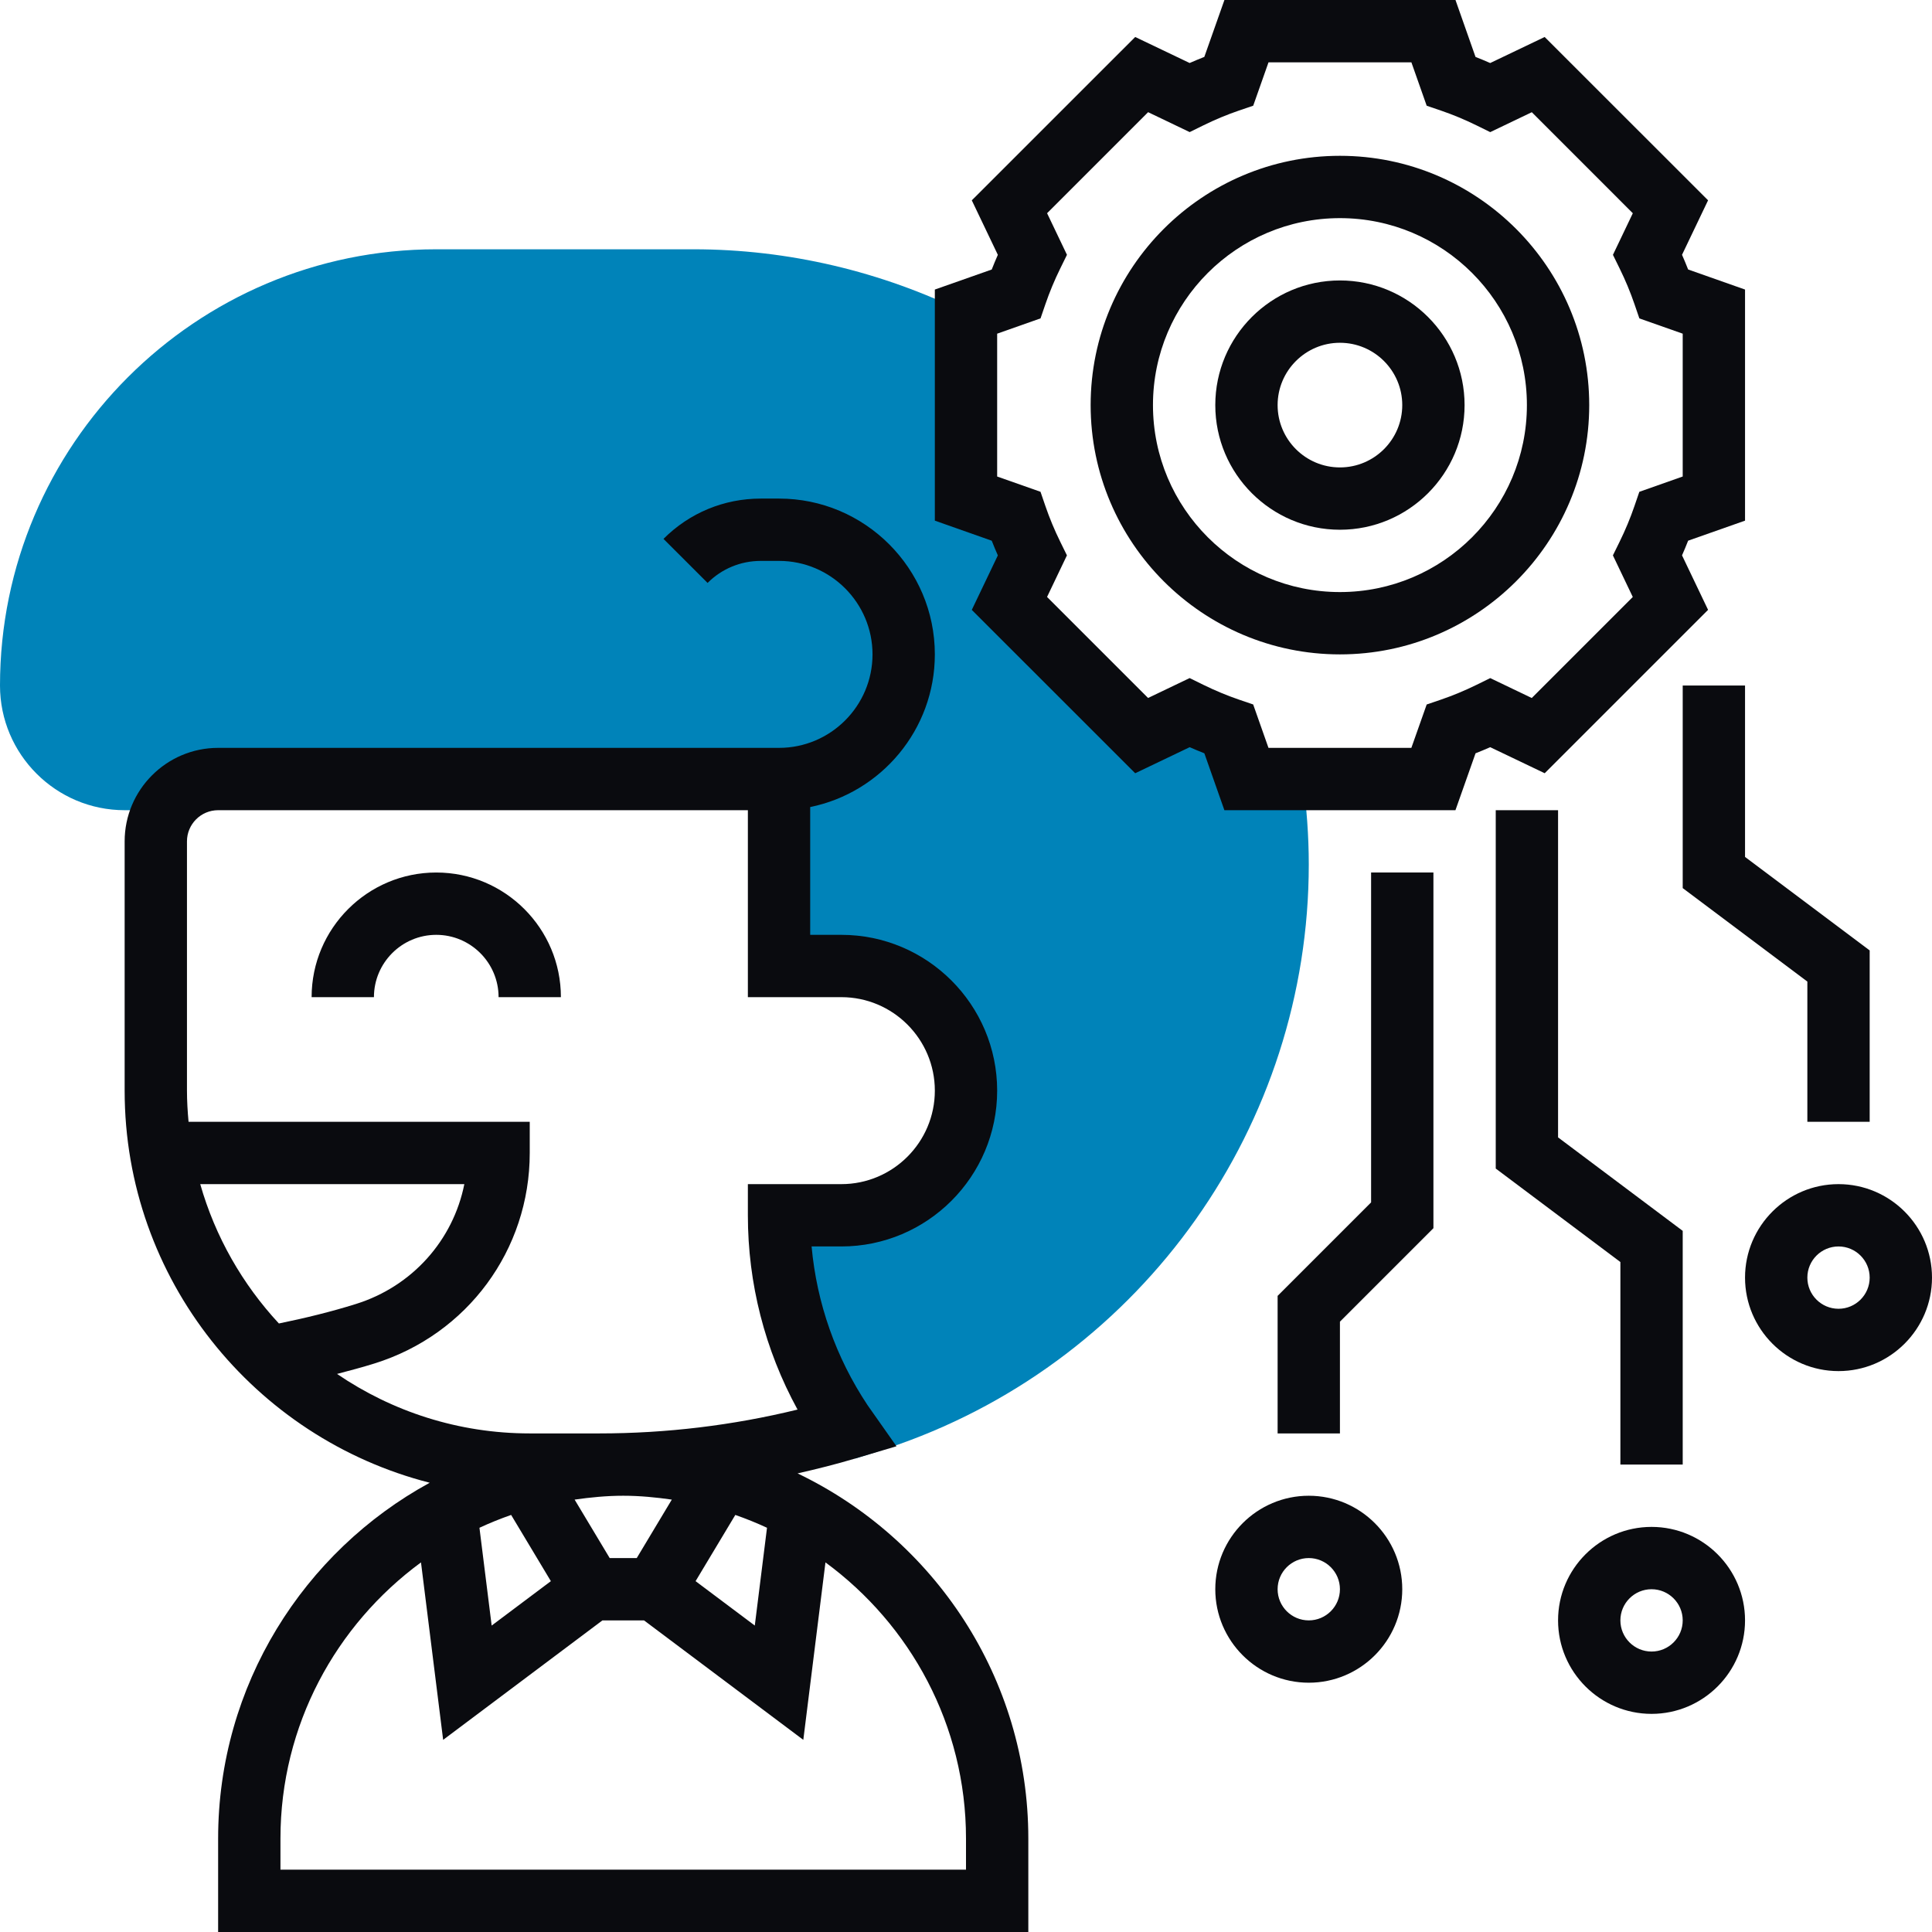
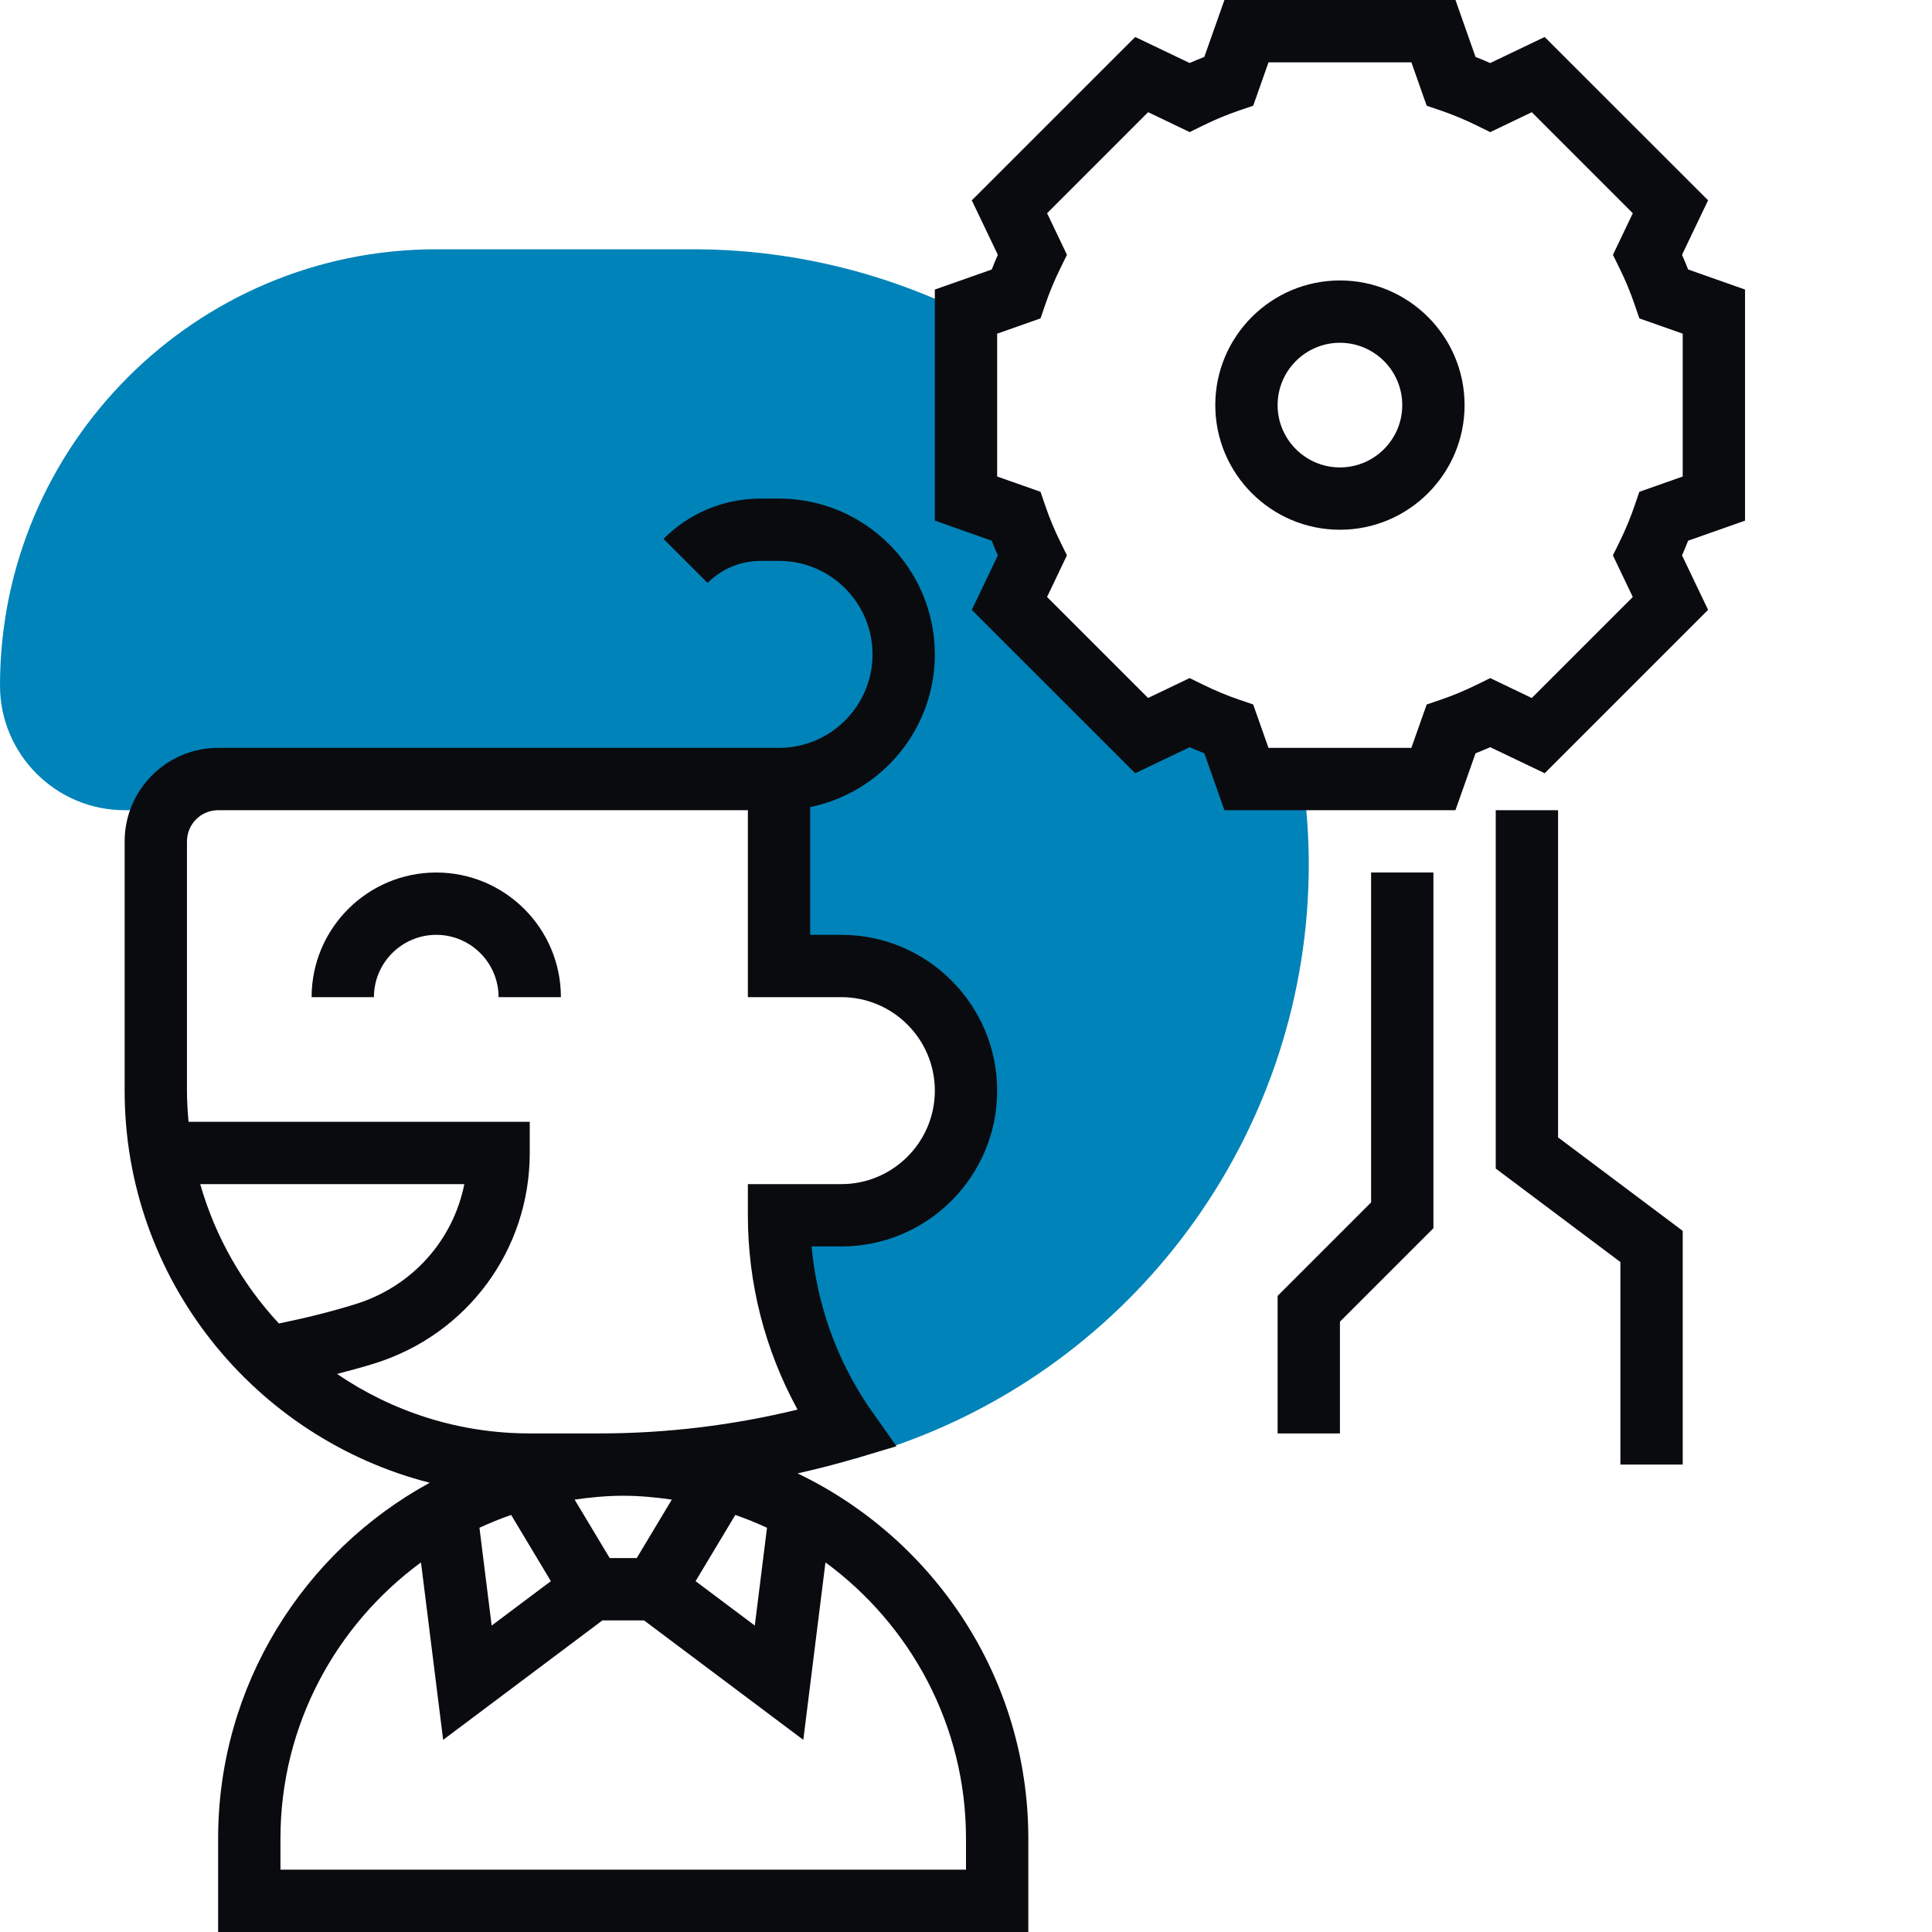
<svg xmlns="http://www.w3.org/2000/svg" width="512" height="512" viewBox="0 0 512 512" fill="none">
  <path d="M330.323 206.452L325.657 193.222C322.065 191.992 318.596 190.53 315.227 188.878L302.551 194.94L267.512 159.901L273.573 147.225C271.922 143.855 270.46 140.379 269.229 136.795L256 132.129V82.969C233.703 71.944 208.863 66.064 183.816 66.064H115.613C51.861 66.064 0 117.925 0 181.677C0 199.895 14.815 214.71 33.032 214.71H43.578C46.443 209.796 51.712 206.452 57.806 206.452H206.452V256H222.968C241.21 256 256 270.79 256 289.032C256 307.274 241.21 322.064 222.968 322.064H206.452C206.452 341.628 212.241 360.72 223.034 376.939L224.215 378.624L226.56 386.543C230.425 385.396 234.265 384.149 238.072 382.811C303.129 359.845 346.839 298.075 346.839 229.079C346.839 221.498 346.269 213.9 345.237 206.452H330.323Z" fill="#0083B9" />
  <path d="M115.613 247.742C124.721 247.742 132.129 255.149 132.129 264.258H148.645C148.645 246.041 133.83 231.226 115.613 231.226C97.395 231.226 82.581 246.041 82.581 264.258H99.097C99.097 255.149 106.504 247.742 115.613 247.742Z" fill="#0A0B0F" />
-   <path d="M355.097 41.291C318.67 41.291 289.032 70.929 289.032 107.355C289.032 143.781 318.67 173.42 355.097 173.42C391.523 173.42 421.161 143.781 421.161 107.355C421.161 70.929 391.523 41.291 355.097 41.291ZM355.097 156.903C327.771 156.903 305.548 134.681 305.548 107.355C305.548 80.029 327.771 57.807 355.097 57.807C382.423 57.807 404.645 80.029 404.645 107.355C404.645 134.681 382.423 156.903 355.097 156.903Z" fill="#0A0B0F" />
  <path d="M355.097 74.323C336.879 74.323 322.064 89.138 322.064 107.355C322.064 125.572 336.879 140.387 355.097 140.387C373.314 140.387 388.129 125.572 388.129 107.355C388.129 89.138 373.314 74.323 355.097 74.323ZM355.097 123.871C345.988 123.871 338.581 116.464 338.581 107.355C338.581 98.246 345.988 90.839 355.097 90.839C364.205 90.839 371.613 98.246 371.613 107.355C371.613 116.464 364.205 123.871 355.097 123.871Z" fill="#0A0B0F" />
  <path d="M452.658 161.619L445.754 147.175C446.324 145.895 446.86 144.59 447.372 143.286L462.452 137.976V76.734L447.372 71.416C446.86 70.111 446.324 68.814 445.754 67.526L452.658 53.083L409.352 9.802L394.917 16.706C393.621 16.136 392.324 15.591 391.028 15.088L385.718 0H324.484L319.158 15.079C317.861 15.591 316.565 16.128 315.268 16.698L300.841 9.802L257.536 53.091L264.44 67.534C263.87 68.814 263.333 70.119 262.821 71.424L247.742 76.734V137.976L262.821 143.294C263.333 144.599 263.87 145.895 264.44 147.183L257.536 161.627L300.841 204.916L315.276 198.012C316.573 198.582 317.869 199.127 319.166 199.63L324.476 214.71H385.709L391.036 199.63C392.332 199.118 393.629 198.582 394.925 198.012L409.361 204.916L452.658 161.619ZM394.925 179.704L391.333 181.471C388.187 183.015 385.007 184.337 381.869 185.41L378.087 186.698L374.024 198.194H336.161L332.106 186.69L328.324 185.402C325.186 184.328 322.007 183.007 318.86 181.463L315.268 179.695L304.252 184.972L277.479 158.2L282.748 147.175L280.981 143.575C279.453 140.478 278.132 137.29 277.042 134.111L275.745 130.329L264.258 126.282V88.427L275.753 84.373L277.05 80.59C278.14 77.411 279.461 74.224 280.989 71.127L282.756 67.526L277.488 56.502L304.26 29.729L315.276 35.006L318.869 33.239C322.015 31.695 325.194 30.373 328.332 29.3L332.115 28.011L336.169 16.516H374.033L378.087 28.02L381.869 29.308C385.007 30.381 388.187 31.703 391.333 33.247L394.925 35.014L405.942 29.737L432.714 56.51L427.446 67.534L429.213 71.135C430.741 74.232 432.062 77.419 433.152 80.599L434.449 84.381L445.935 88.427V126.282L434.44 130.337L433.144 134.119C432.054 137.299 430.732 140.486 429.205 143.583L427.437 147.183L432.706 158.208L405.933 184.981L394.925 179.704Z" fill="#0A0B0F" />
  <path d="M211.365 390.466C216.469 389.31 221.547 388.038 226.568 386.543L237.576 383.273L229.904 372.373C221.498 359.729 216.444 345.336 215.081 330.322H222.968C245.735 330.322 264.258 311.8 264.258 289.032C264.258 266.265 245.735 247.742 222.968 247.742H214.71V213.875C233.53 210.044 247.742 193.362 247.742 173.419C247.742 150.652 229.219 132.129 206.452 132.129H201.612C191.868 132.129 182.718 135.919 175.831 142.807L187.516 154.483C191.282 150.718 196.286 148.645 201.612 148.645H206.452C220.11 148.645 231.226 159.76 231.226 173.419C231.226 187.078 220.11 198.193 206.452 198.193H57.806C44.148 198.193 33.032 209.309 33.032 222.968V289.032C33.032 339.068 67.485 381.093 113.879 392.943C80.5 411.169 57.806 446.596 57.806 487.226V512H272.516V487.226C272.516 444.589 247.469 407.783 211.365 390.466ZM145.986 419.022L130.296 430.79L127.059 404.876C129.792 403.605 132.591 402.473 135.457 401.474L145.986 419.022ZM161.577 412.903L152.279 397.411C156.499 396.808 160.776 396.387 165.161 396.387C169.546 396.387 173.824 396.808 178.036 397.411L168.745 412.903H161.577ZM194.866 401.474C197.731 402.473 200.531 403.605 203.264 404.876L200.027 430.79L184.336 419.022L194.866 401.474ZM49.548 222.968C49.548 218.409 53.256 214.71 57.806 214.71H198.194V264.258H222.968C236.627 264.258 247.742 275.373 247.742 289.032C247.742 302.691 236.627 313.806 222.968 313.806H198.194V322.064C198.194 340.133 202.694 357.714 211.357 373.553C194.18 377.749 176.549 379.871 158.811 379.871H140.387C121.468 379.871 103.886 374.041 89.319 364.106C92.68 363.223 96.033 362.339 99.27 361.323C123.871 353.635 140.387 331.214 140.387 305.548V297.29H49.969C49.722 294.565 49.548 291.823 49.548 289.032V222.968ZM53.066 313.806H123.053C120.097 328.63 109.295 340.885 94.332 345.567C87.8 347.615 80.921 349.299 73.91 350.736C64.281 340.364 57.047 327.787 53.066 313.806ZM256 495.484H74.323V487.226C74.323 457.191 89.038 430.6 111.566 414.051L117.438 461.081L159.653 429.419H170.669L212.885 461.081L218.756 414.051C241.284 430.6 256 457.191 256 487.226V495.484Z" fill="#0A0B0F" />
  <path d="M363.355 318.645L338.581 343.42V379.871H355.097V350.257L379.871 325.483V231.226H363.355V318.645Z" fill="#0A0B0F" />
-   <path d="M346.839 396.387C333.18 396.387 322.064 407.503 322.064 421.161C322.064 434.82 333.18 445.936 346.839 445.936C360.497 445.936 371.613 434.82 371.613 421.161C371.613 407.503 360.497 396.387 346.839 396.387ZM346.839 429.419C342.288 429.419 338.581 425.72 338.581 421.161C338.581 416.603 342.288 412.903 346.839 412.903C351.389 412.903 355.097 416.603 355.097 421.161C355.097 425.72 351.389 429.419 346.839 429.419Z" fill="#0A0B0F" />
-   <path d="M437.678 404.645C424.019 404.645 412.903 415.76 412.903 429.419C412.903 443.078 424.019 454.193 437.678 454.193C451.336 454.193 462.452 443.078 462.452 429.419C462.452 415.76 451.336 404.645 437.678 404.645ZM437.678 437.677C433.127 437.677 429.419 433.978 429.419 429.419C429.419 424.861 433.127 421.161 437.678 421.161C442.228 421.161 445.936 424.861 445.936 429.419C445.936 433.978 442.228 437.677 437.678 437.677Z" fill="#0A0B0F" />
-   <path d="M495.484 297.29V251.871L462.452 227.097V181.677H445.936V235.355L478.968 260.129V297.29H495.484Z" fill="#0A0B0F" />
-   <path d="M487.226 313.807C473.567 313.807 462.452 324.922 462.452 338.581C462.452 352.24 473.567 363.355 487.226 363.355C500.885 363.355 512 352.24 512 338.581C512 324.922 500.885 313.807 487.226 313.807ZM487.226 346.839C482.676 346.839 478.968 343.139 478.968 338.581C478.968 334.022 482.676 330.323 487.226 330.323C491.776 330.323 495.484 334.022 495.484 338.581C495.484 343.139 491.776 346.839 487.226 346.839Z" fill="#0A0B0F" />
  <path d="M429.419 388.129H445.936V326.193L412.903 301.419V214.709H396.387V309.677L429.419 334.451V388.129Z" fill="#0A0B0F" />
</svg>